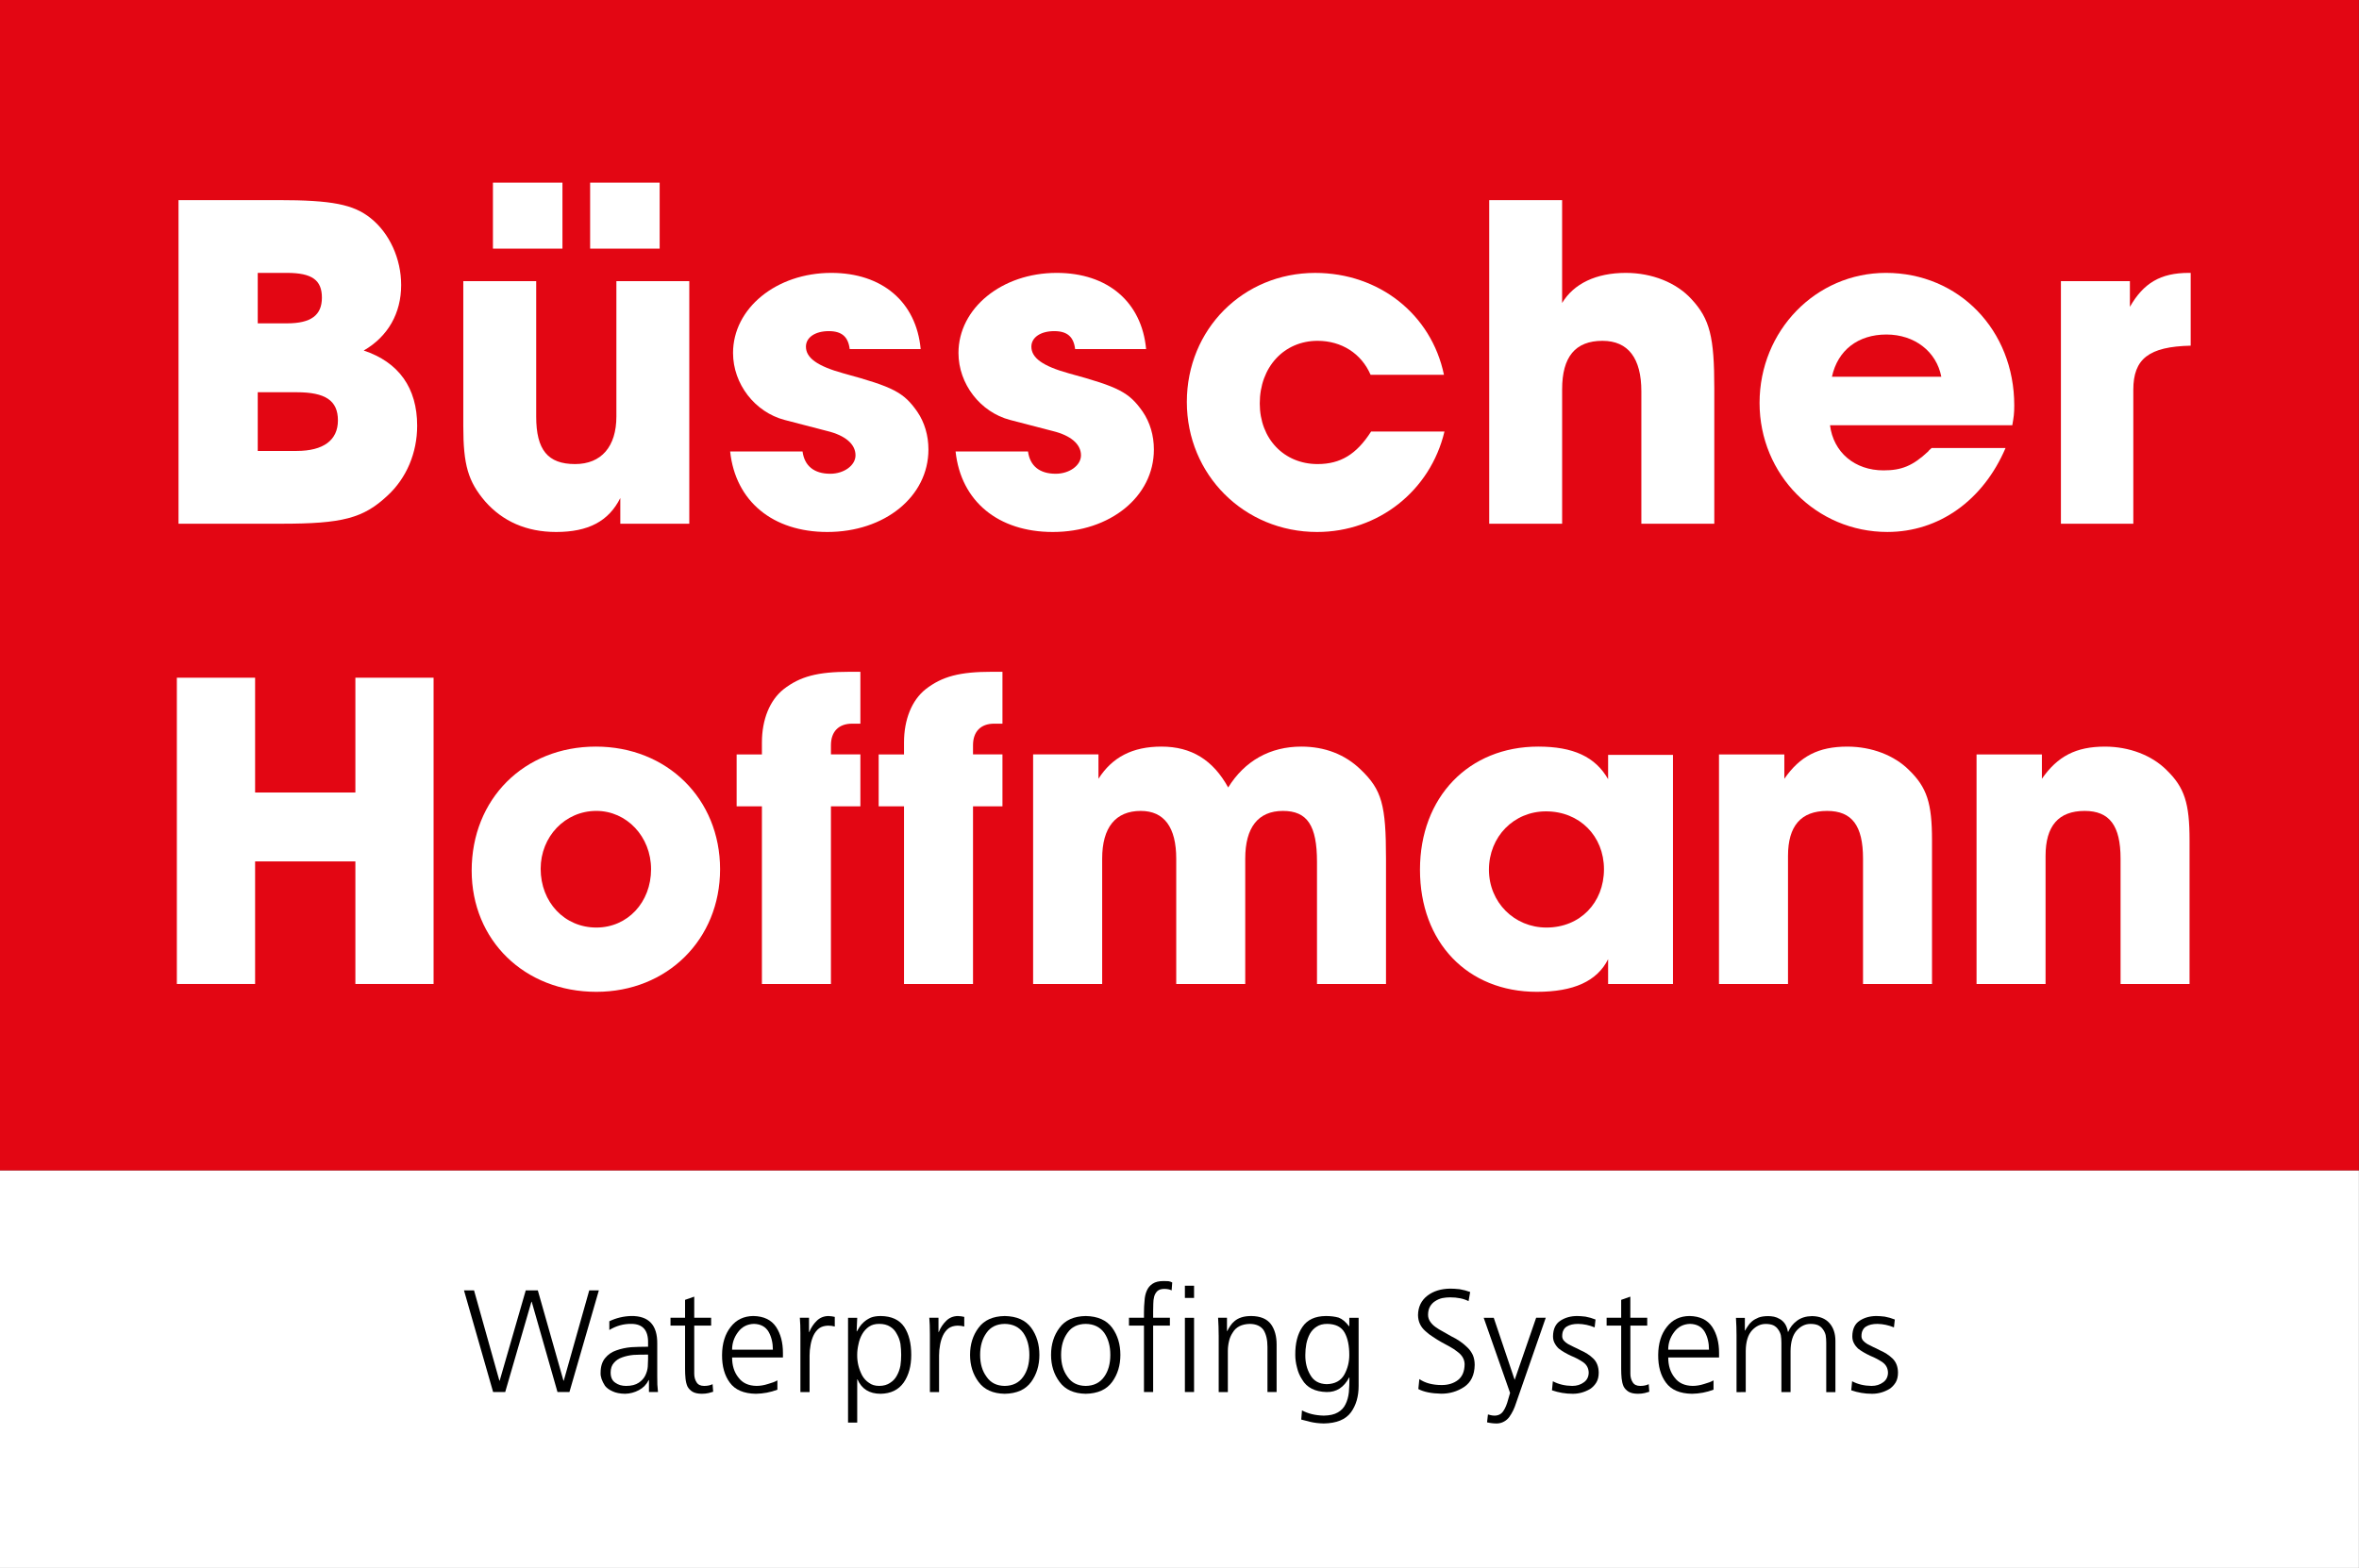
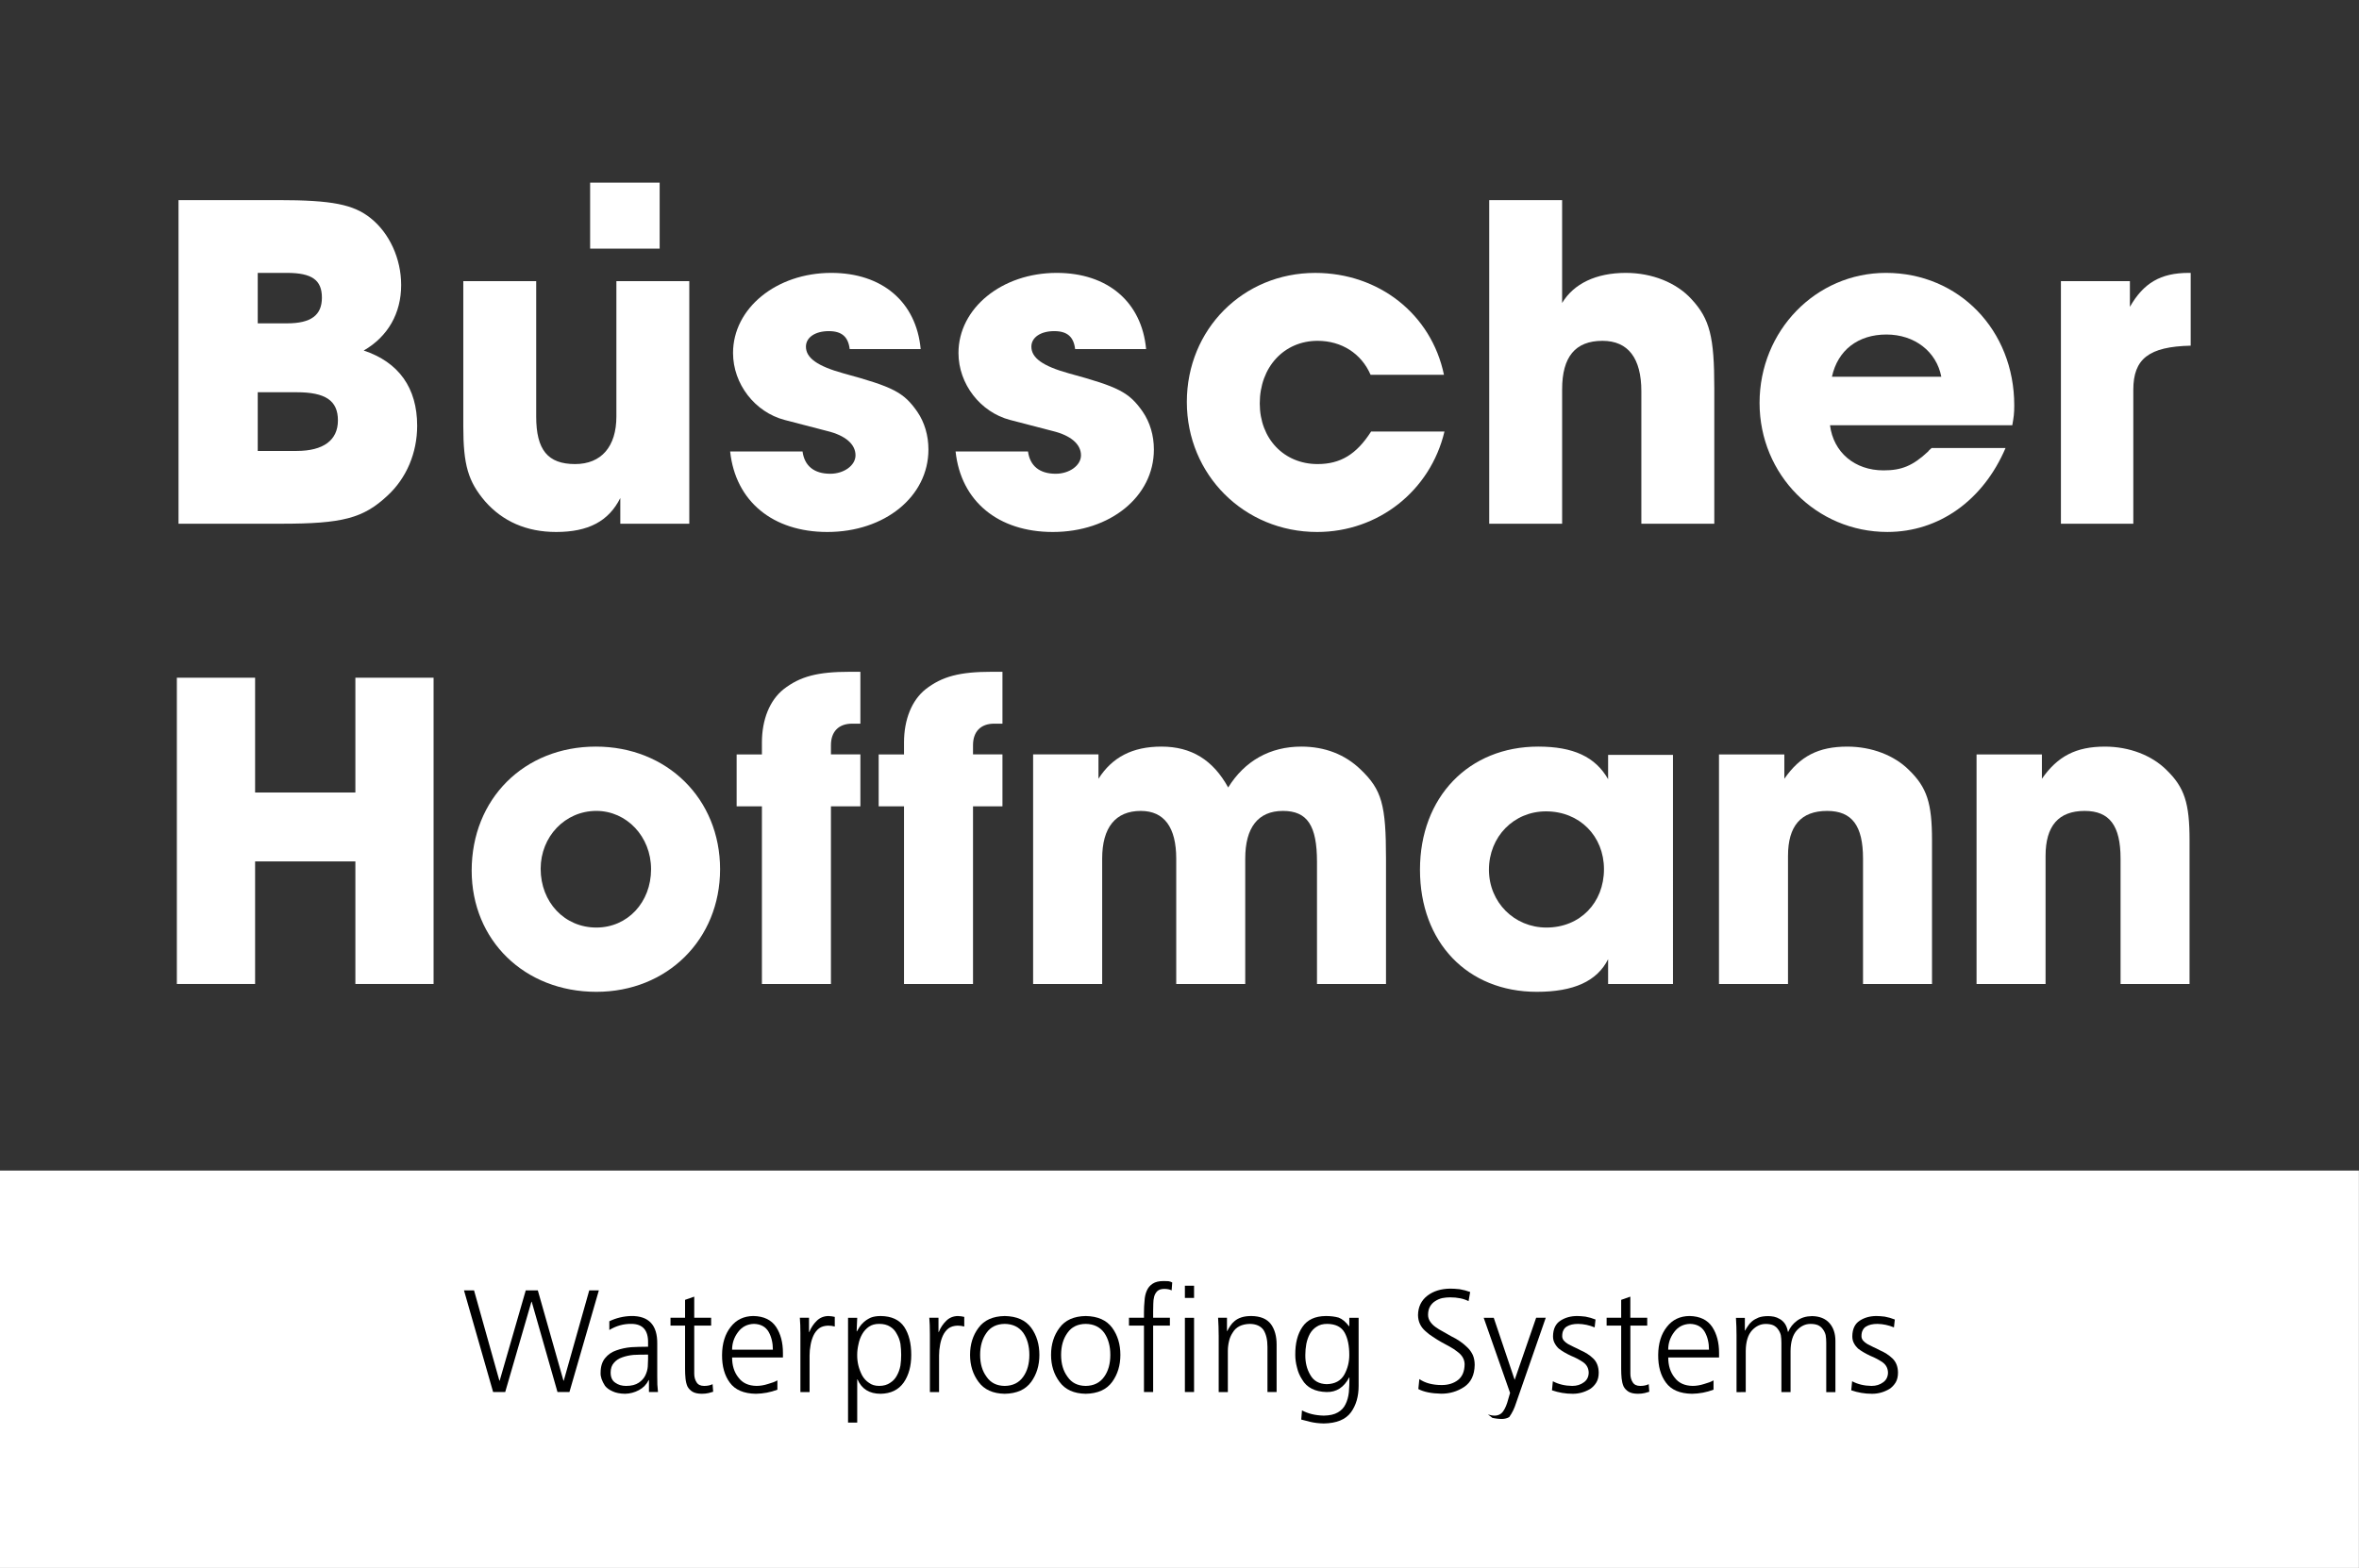
<svg xmlns="http://www.w3.org/2000/svg" version="1.1" id="Ebene_1" x="0px" y="0px" width="113.39px" height="75.38px" viewBox="0 0 113.39 75.38" style="enable-background:new 0 0 113.39 75.38;" xml:space="preserve">
  <rect x="0" y="0" width="113.39" height="75.38" fill="#333333" stroke="none" />
  <style type="text/css">
	.st0{fill-rule:evenodd;clip-rule:evenodd;fill:#E30613;}
	.st1{fill-rule:evenodd;clip-rule:evenodd;fill:#FFFFFF;}
</style>
  <g>
    <g>
      <g>
-         <rect class="st0" width="113.385" height="56.275" />
        <path class="st1" d="M13.512,25.178c2.942,0,3.947-0.256,5.116-1.353c0.91-0.839,1.424-2.052,1.424-3.358     c0-1.82-0.887-3.056-2.569-3.615c1.169-0.676,1.8-1.797,1.8-3.15c0-1.26-0.56-2.495-1.473-3.219     C16.991,9.83,15.964,9.62,13.371,9.62h-4.79v15.558H13.512L13.512,25.178z M12.389,18.857h1.87c1.378,0,1.984,0.396,1.984,1.353     c0,0.955-0.7,1.469-1.984,1.469h-1.87V18.857L12.389,18.857z M12.389,13.119h1.403c1.214,0,1.681,0.351,1.681,1.19     c0,0.84-0.514,1.236-1.681,1.236h-1.403V13.119z" />
        <path class="st1" d="M29.628,13.517v6.507c0,1.446-0.724,2.286-1.984,2.286c-1.31,0-1.871-0.677-1.871-2.286v-6.507h-3.504v6.974     c0,1.865,0.234,2.658,1.051,3.615c0.842,0.957,1.986,1.469,3.412,1.469c1.541,0,2.524-0.512,3.084-1.633v1.236h3.316V13.517     H29.628z" />
-         <rect x="23.694" y="8.781" class="st1" width="3.341" height="3.172" />
        <rect x="28.366" y="8.781" class="st1" width="3.342" height="3.172" />
        <path class="st1" d="M39.956,13.119c-2.641,0-4.721,1.703-4.721,3.85c0,1.492,1.052,2.845,2.476,3.219l2.057,0.535     c0.865,0.211,1.354,0.63,1.354,1.166c0,0.49-0.56,0.887-1.214,0.887c-0.771,0-1.239-0.373-1.332-1.072h-3.48     c0.256,2.402,2.056,3.871,4.672,3.871c2.756,0,4.859-1.702,4.859-3.965c0-0.676-0.187-1.307-0.537-1.819     c-0.654-0.933-1.146-1.188-3.551-1.843c-1.262-0.35-1.8-0.746-1.8-1.283c0-0.443,0.444-0.746,1.099-0.746     c0.631,0,0.934,0.279,1.004,0.863h3.412C44.044,14.519,42.409,13.119,39.956,13.119z" />
        <path class="st1" d="M50.792,13.119c-2.641,0-4.721,1.703-4.721,3.85c0,1.492,1.052,2.845,2.477,3.219l2.058,0.535     c0.863,0.211,1.354,0.63,1.354,1.166c0,0.49-0.562,0.887-1.215,0.887c-0.771,0-1.238-0.373-1.332-1.072h-3.481     c0.256,2.402,2.056,3.871,4.673,3.871c2.757,0,4.859-1.702,4.859-3.965c0-0.676-0.188-1.307-0.538-1.819     c-0.654-0.933-1.146-1.188-3.552-1.843c-1.261-0.35-1.799-0.746-1.799-1.283c0-0.443,0.444-0.746,1.099-0.746     c0.631,0,0.935,0.279,1.004,0.863h3.412C54.88,14.519,53.245,13.119,50.792,13.119z" />
        <path class="st1" d="M63.333,22.31c-1.611,0-2.78-1.214-2.78-2.915c0-1.75,1.169-3.01,2.78-3.01c1.145,0,2.103,0.605,2.547,1.633     h3.527c-0.607-2.916-3.13-4.898-6.19-4.898c-3.459,0-6.169,2.705-6.169,6.205c0,3.498,2.758,6.25,6.262,6.25     c2.944,0,5.444-1.982,6.121-4.828h-3.527C65.202,21.844,64.431,22.31,63.333,22.31z" />
        <path class="st1" d="M75.087,25.178v-6.461c0-1.562,0.632-2.332,1.94-2.332c1.237,0,1.868,0.84,1.868,2.426v6.367h3.506V18.67     c0-2.473-0.211-3.334-1.099-4.291c-0.725-0.793-1.892-1.26-3.154-1.26c-1.425,0-2.5,0.514-3.062,1.447V9.62h-3.504v15.558H75.087     z" />
        <path class="st1" d="M92.683,21.703c-0.748,0.699-1.285,0.91-2.15,0.91c-1.378,0-2.406-0.863-2.57-2.17h8.762     c0.07-0.396,0.094-0.561,0.094-0.957c0-3.615-2.663-6.367-6.168-6.367c-3.364,0-6.074,2.775-6.074,6.252     c0,3.451,2.733,6.203,6.144,6.203c2.477,0,4.602-1.516,5.679-4.035h-3.553C92.776,21.609,92.706,21.656,92.683,21.703     L92.683,21.703z M88.056,18.111c0.28-1.283,1.262-2.029,2.617-2.029c1.355,0,2.406,0.816,2.64,2.029H88.056z" />
        <path class="st1" d="M102.542,25.178V18.74c0-1.492,0.748-2.076,2.758-2.122v-3.499h-0.094c-1.356,0-2.174,0.49-2.828,1.633     v-1.235h-3.316v11.661H102.542z" />
        <polygon class="st1" points="12.262,47.305 12.262,41.412 17.082,41.412 17.082,47.305 20.841,47.305 20.841,32.581      17.082,32.581 17.082,38.1 12.262,38.1 12.262,32.581 8.501,32.581 8.501,47.305    " />
        <path class="st1" d="M28.665,47.682c3.404,0,5.947-2.517,5.947-5.894c0-3.378-2.543-5.895-5.971-5.895     c-3.449,0-5.969,2.517-5.969,5.961C22.673,45.209,25.215,47.682,28.665,47.682L28.665,47.682z M28.665,38.984     c1.458,0,2.63,1.236,2.63,2.803c0,1.59-1.127,2.805-2.63,2.805c-1.527,0-2.677-1.215-2.677-2.826     C25.988,40.221,27.16,38.984,28.665,38.984z" />
        <path class="st1" d="M39.941,47.305v-8.541h1.415v-2.496h-1.415v-0.441c0-0.661,0.376-1.037,1.018-1.037h0.397v-2.494h-0.508     c-1.549,0-2.389,0.221-3.184,0.839c-0.664,0.528-1.041,1.456-1.041,2.56v0.574h-1.215v2.496h1.215v8.541H39.941z" />
        <path class="st1" d="M46.77,47.305v-8.541h1.415v-2.496H46.77v-0.441c0-0.661,0.376-1.037,1.018-1.037h0.397v-2.494h-0.508     c-1.548,0-2.389,0.221-3.186,0.839c-0.663,0.528-1.038,1.456-1.038,2.56v0.574h-1.218v2.496h1.218v8.541H46.77z" />
        <path class="st1" d="M52.978,47.305v-6.025c0-1.5,0.643-2.295,1.857-2.295c1.129,0,1.703,0.795,1.703,2.295v6.025h3.317v-6.025     c0-1.5,0.619-2.295,1.813-2.295c1.172,0,1.636,0.705,1.636,2.449v5.871h3.317v-6.025c0-2.583-0.199-3.311-1.217-4.283     c-0.752-0.729-1.725-1.104-2.853-1.104c-1.503,0-2.72,0.685-3.516,1.965c-0.73-1.324-1.769-1.965-3.206-1.965     c-1.394,0-2.366,0.508-3.029,1.546v-1.171h-3.141v11.037H52.978z" />
        <path class="st1" d="M77.297,36.29v1.169c-0.618-1.08-1.68-1.566-3.36-1.566c-3.339,0-5.683,2.429-5.683,5.918     c0,3.486,2.277,5.871,5.616,5.871c1.769,0,2.896-0.508,3.427-1.568v1.191h3.118V36.29H77.297L77.297,36.29z M74.312,39.006     c1.614,0,2.786,1.191,2.786,2.781c0,1.611-1.149,2.805-2.764,2.805c-1.548,0-2.765-1.215-2.765-2.781     C71.57,40.221,72.765,39.006,74.312,39.006z" />
        <path class="st1" d="M85.944,47.305v-6.158c0-1.436,0.619-2.162,1.88-2.162c1.194,0,1.726,0.705,1.726,2.295v6.025h3.316v-6.908     c0-1.789-0.243-2.539-1.106-3.378c-0.708-0.706-1.792-1.126-2.964-1.126c-1.393,0-2.277,0.465-3.028,1.546v-1.171h-3.141v11.037     H85.944z" />
        <path class="st1" d="M98.324,47.305v-6.158c0-1.436,0.619-2.162,1.879-2.162c1.194,0,1.726,0.705,1.726,2.295v6.025h3.316v-6.908     c0-1.789-0.242-2.539-1.105-3.378c-0.707-0.706-1.791-1.126-2.963-1.126c-1.393,0-2.277,0.465-3.029,1.546v-1.171h-3.141v11.037     H98.324z" />
      </g>
      <g>
        <rect y="56.275" class="st1" width="113.386" height="19.105" />
      </g>
    </g>
  </g>
  <g>
    <path d="M27.371,66.922h-0.574l-1.239-4.34h-0.014l-1.26,4.34h-0.581l-1.4-4.886h0.483l1.218,4.34h0.014l1.253-4.34h0.581   l1.232,4.34h0.014l1.225-4.34h0.462L27.371,66.922z" />
    <path d="M31.193,66.348h-0.014c-0.103,0.21-0.259,0.371-0.469,0.483s-0.432,0.17-0.665,0.175c-0.248-0.005-0.448-0.044-0.602-0.119   c-0.159-0.07-0.28-0.158-0.364-0.266c-0.149-0.233-0.22-0.441-0.21-0.623c0-0.299,0.073-0.534,0.217-0.707   c0.14-0.173,0.319-0.297,0.539-0.371c0.219-0.079,0.457-0.131,0.714-0.154c0.252-0.014,0.495-0.021,0.728-0.021h0.084v-0.183   c0.014-0.611-0.257-0.917-0.812-0.917c-0.369-0.004-0.719,0.094-1.05,0.294v-0.42c0.331-0.158,0.681-0.242,1.05-0.252   c0.845-0.009,1.262,0.435,1.253,1.33v1.575c-0.004,0.271,0.007,0.521,0.035,0.749h-0.434V66.348z M31.151,65.123h-0.126   c-0.191,0-0.383,0.005-0.574,0.014c-0.201,0.019-0.382,0.059-0.546,0.119c-0.163,0.056-0.294,0.143-0.392,0.259   c-0.107,0.117-0.161,0.273-0.161,0.469c0,0.229,0.074,0.393,0.224,0.49c0.14,0.103,0.313,0.154,0.518,0.154   c0.257,0,0.459-0.052,0.609-0.154c0.145-0.098,0.25-0.214,0.315-0.35c0.07-0.145,0.109-0.287,0.119-0.427   c0.009-0.145,0.014-0.264,0.014-0.357V65.123z" />
    <path d="M34.182,63.729H33.37v2.311c0,0.163,0.038,0.301,0.112,0.413c0.07,0.116,0.191,0.175,0.364,0.175   c0.159,0,0.294-0.028,0.406-0.084l0.028,0.364c-0.051,0.019-0.124,0.039-0.217,0.062c-0.098,0.023-0.206,0.035-0.322,0.035   c-0.191,0-0.343-0.032-0.455-0.098c-0.107-0.065-0.189-0.152-0.245-0.26c-0.047-0.111-0.077-0.237-0.091-0.378   c-0.014-0.14-0.021-0.291-0.021-0.455v-2.086h-0.7v-0.378h0.7v-0.86l0.441-0.154v1.015h0.812V63.729z" />
    <path d="M37.367,66.81c-0.336,0.126-0.681,0.191-1.036,0.196c-0.583-0.01-1.001-0.189-1.253-0.539   c-0.252-0.341-0.376-0.784-0.371-1.33c0.004-0.555,0.145-1.006,0.42-1.351c0.266-0.341,0.627-0.514,1.085-0.519   c0.5,0.01,0.863,0.185,1.092,0.525c0.22,0.336,0.329,0.751,0.329,1.246v0.224H35.19c0,0.388,0.1,0.707,0.301,0.959   c0.196,0.267,0.488,0.401,0.875,0.406c0.173,0,0.355-0.03,0.546-0.091c0.191-0.052,0.343-0.109,0.455-0.175V66.81z M37.15,64.885   c0-0.326-0.068-0.611-0.203-0.854c-0.145-0.248-0.38-0.376-0.707-0.386c-0.322,0.01-0.576,0.141-0.763,0.393   c-0.191,0.252-0.287,0.534-0.287,0.847H37.15z" />
    <path d="M38.474,64.149c0-0.331-0.01-0.597-0.028-0.798h0.441v0.687H38.9c0.084-0.21,0.203-0.39,0.357-0.539   c0.149-0.149,0.336-0.227,0.56-0.231c0.117,0.005,0.219,0.019,0.308,0.042v0.462c-0.098-0.027-0.206-0.042-0.322-0.042   c-0.172,0.005-0.315,0.047-0.427,0.126c-0.112,0.084-0.203,0.199-0.273,0.344c-0.065,0.14-0.112,0.291-0.14,0.455   c-0.033,0.172-0.049,0.34-0.049,0.504v1.764h-0.441V64.149z" />
    <path d="M40.763,63.352h0.441l-0.028,0.651h0.014c0.028-0.052,0.07-0.121,0.126-0.21c0.051-0.079,0.121-0.158,0.21-0.238   c0.089-0.079,0.198-0.149,0.329-0.21c0.13-0.051,0.289-0.077,0.476-0.077c0.522,0.005,0.9,0.18,1.134,0.525   c0.224,0.341,0.336,0.789,0.336,1.344c0,0.537-0.121,0.98-0.364,1.33c-0.248,0.35-0.616,0.529-1.106,0.539   c-0.542,0-0.913-0.231-1.113-0.693h-0.014v2.079h-0.441V63.352z M43.317,65.137c0-0.177-0.012-0.354-0.035-0.532   c-0.032-0.177-0.091-0.336-0.175-0.476c-0.075-0.149-0.182-0.266-0.322-0.35c-0.14-0.089-0.315-0.134-0.525-0.134   c-0.196,0-0.359,0.045-0.49,0.134c-0.135,0.093-0.245,0.214-0.329,0.363s-0.143,0.309-0.175,0.477   c-0.042,0.177-0.063,0.35-0.063,0.518c-0.005,0.341,0.074,0.67,0.238,0.987c0.084,0.149,0.194,0.269,0.329,0.356   c0.13,0.099,0.294,0.147,0.49,0.147c0.21,0,0.385-0.049,0.525-0.147c0.14-0.088,0.247-0.202,0.322-0.343   c0.084-0.149,0.143-0.312,0.175-0.49C43.306,65.476,43.317,65.305,43.317,65.137z" />
    <path d="M44.697,64.149c0-0.331-0.01-0.597-0.028-0.798h0.441v0.687h0.014c0.084-0.21,0.203-0.39,0.357-0.539   c0.149-0.149,0.336-0.227,0.56-0.231c0.117,0.005,0.219,0.019,0.308,0.042v0.462c-0.098-0.027-0.206-0.042-0.322-0.042   c-0.172,0.005-0.315,0.047-0.427,0.126c-0.112,0.084-0.203,0.199-0.273,0.344c-0.065,0.14-0.112,0.291-0.14,0.455   c-0.033,0.172-0.049,0.34-0.049,0.504v1.764h-0.441V64.149z" />
    <path d="M46.628,65.137c0-0.509,0.136-0.942,0.406-1.302c0.271-0.369,0.69-0.558,1.26-0.567c0.579,0.01,1.003,0.198,1.274,0.567   c0.261,0.359,0.392,0.793,0.392,1.302c0,0.5-0.13,0.932-0.392,1.295c-0.271,0.374-0.696,0.564-1.274,0.574   c-0.569-0.01-0.989-0.2-1.26-0.574C46.764,66.068,46.628,65.637,46.628,65.137z M47.112,65.137c0,0.425,0.103,0.774,0.308,1.05   c0.196,0.29,0.488,0.437,0.875,0.441c0.388-0.005,0.684-0.151,0.889-0.441c0.196-0.275,0.294-0.625,0.294-1.05   s-0.098-0.779-0.294-1.063c-0.206-0.28-0.501-0.423-0.889-0.428c-0.387,0.005-0.679,0.147-0.875,0.428   C47.214,64.357,47.112,64.712,47.112,65.137z" />
    <path d="M50.521,65.137c0-0.509,0.136-0.942,0.406-1.302c0.271-0.369,0.69-0.558,1.26-0.567c0.579,0.01,1.003,0.198,1.274,0.567   c0.261,0.359,0.392,0.793,0.392,1.302c0,0.5-0.13,0.932-0.392,1.295c-0.271,0.374-0.696,0.564-1.274,0.574   c-0.569-0.01-0.989-0.2-1.26-0.574C50.656,66.068,50.521,65.637,50.521,65.137z M51.004,65.137c0,0.425,0.103,0.774,0.308,1.05   c0.196,0.29,0.488,0.437,0.875,0.441c0.388-0.005,0.684-0.151,0.889-0.441c0.196-0.275,0.294-0.625,0.294-1.05   s-0.098-0.779-0.294-1.063c-0.206-0.28-0.501-0.423-0.889-0.428c-0.387,0.005-0.679,0.147-0.875,0.428   C51.106,64.357,51.004,64.712,51.004,65.137z" />
    <path d="M54.987,63.729h-0.721v-0.378h0.721v-0.259c0-0.191,0.009-0.378,0.028-0.56c0.009-0.178,0.044-0.336,0.105-0.477   c0.061-0.145,0.156-0.259,0.287-0.343c0.126-0.084,0.301-0.126,0.525-0.126c0.075,0,0.152,0.002,0.231,0.007   c0.08,0.014,0.14,0.035,0.182,0.063l-0.028,0.378c-0.098-0.047-0.215-0.07-0.35-0.07c-0.145,0-0.254,0.033-0.329,0.098   c-0.079,0.075-0.133,0.166-0.161,0.273c-0.028,0.107-0.042,0.222-0.042,0.343c-0.004,0.126-0.007,0.248-0.007,0.364v0.308h0.805   v0.378h-0.805v3.192h-0.441V63.729z M57.395,62.399h-0.441v-0.588h0.441V62.399z M56.954,63.352h0.441v3.57h-0.441V63.352z" />
    <path d="M58.578,64.191c0-0.274-0.01-0.555-0.028-0.84h0.427v0.638h0.014c0.042-0.084,0.092-0.168,0.147-0.252   s0.126-0.161,0.21-0.231c0.089-0.074,0.198-0.133,0.329-0.175s0.287-0.063,0.469-0.063c0.438,0.005,0.754,0.136,0.945,0.393   c0.182,0.252,0.272,0.578,0.272,0.979v2.282h-0.44v-2.17c0-0.341-0.063-0.611-0.189-0.812c-0.135-0.19-0.354-0.289-0.658-0.294   c-0.392,0.01-0.667,0.149-0.825,0.42c-0.084,0.126-0.143,0.264-0.176,0.413c-0.037,0.154-0.056,0.311-0.056,0.47v1.974h-0.44   V64.191z" />
    <path d="M65.305,66.628c0,0.509-0.124,0.934-0.372,1.274c-0.257,0.345-0.692,0.522-1.305,0.531   c-0.234-0.005-0.449-0.03-0.646-0.077c-0.191-0.046-0.337-0.084-0.435-0.111l0.035-0.441c0.294,0.159,0.644,0.243,1.05,0.252   c0.284-0.005,0.509-0.056,0.672-0.153c0.168-0.094,0.292-0.225,0.371-0.393c0.084-0.168,0.138-0.361,0.161-0.581   c0.019-0.219,0.027-0.455,0.027-0.707H64.85c-0.252,0.477-0.613,0.71-1.085,0.7c-0.56-0.014-0.952-0.215-1.176-0.602   c-0.117-0.178-0.198-0.369-0.245-0.574c-0.056-0.205-0.084-0.408-0.084-0.609c-0.005-0.555,0.109-1.003,0.343-1.344   c0.233-0.346,0.609-0.521,1.127-0.525c0.233,0,0.438,0.026,0.616,0.077c0.173,0.065,0.338,0.203,0.497,0.413h0.014v-0.406h0.448   V66.628z M62.743,65.137c-0.005,0.364,0.074,0.684,0.237,0.959c0.159,0.29,0.423,0.438,0.791,0.448   c0.396-0.01,0.68-0.163,0.848-0.462c0.158-0.289,0.237-0.604,0.237-0.945c0-0.443-0.074-0.8-0.224-1.071   c-0.154-0.274-0.432-0.415-0.833-0.42c-0.21,0-0.381,0.045-0.511,0.134c-0.136,0.084-0.245,0.2-0.329,0.35   c-0.075,0.14-0.131,0.299-0.168,0.476C62.759,64.782,62.743,64.96,62.743,65.137z" />
    <path d="M68.224,66.299c0.275,0.191,0.635,0.287,1.078,0.287c0.312,0,0.574-0.082,0.784-0.245c0.205-0.163,0.31-0.415,0.314-0.756   c-0.005-0.238-0.121-0.438-0.35-0.603c-0.103-0.084-0.222-0.163-0.357-0.237c-0.135-0.075-0.272-0.149-0.413-0.225   c-0.14-0.079-0.275-0.163-0.405-0.252c-0.136-0.084-0.257-0.177-0.364-0.279c-0.229-0.201-0.346-0.455-0.351-0.764   c0.005-0.396,0.157-0.709,0.455-0.938c0.29-0.22,0.653-0.331,1.093-0.336c0.126,0,0.275,0.009,0.447,0.027   c0.173,0.028,0.344,0.073,0.512,0.134l-0.077,0.44c-0.238-0.121-0.534-0.182-0.89-0.182c-0.126,0-0.249,0.012-0.37,0.035   c-0.122,0.027-0.236,0.076-0.344,0.146c-0.098,0.061-0.18,0.145-0.245,0.252c-0.065,0.112-0.098,0.248-0.098,0.406   c0,0.116,0.032,0.224,0.098,0.322c0.065,0.098,0.149,0.185,0.252,0.259c0.107,0.079,0.229,0.154,0.364,0.224   c0.131,0.075,0.267,0.152,0.406,0.231c0.294,0.14,0.551,0.317,0.77,0.532c0.107,0.103,0.194,0.224,0.26,0.363   c0.061,0.141,0.091,0.302,0.091,0.483c-0.01,0.485-0.18,0.838-0.511,1.057c-0.327,0.215-0.691,0.322-1.093,0.322   c-0.476-0.01-0.845-0.085-1.105-0.224L68.224,66.299z" />
-     <path d="M72.802,66.327h0.007l1.029-2.976H74.3l-1.428,4.103c-0.08,0.257-0.189,0.48-0.329,0.672   c-0.07,0.093-0.154,0.165-0.252,0.217c-0.099,0.056-0.21,0.086-0.336,0.091c-0.164,0-0.322-0.019-0.477-0.056L71.521,68   c0.042,0.014,0.089,0.025,0.14,0.035c0.052,0.014,0.115,0.021,0.189,0.021c0.182-0.005,0.319-0.079,0.413-0.224   c0.093-0.136,0.17-0.32,0.23-0.553l0.092-0.315l-1.268-3.612h0.483L72.802,66.327z" />
+     <path d="M72.802,66.327h0.007l1.029-2.976H74.3l-1.428,4.103c-0.08,0.257-0.189,0.48-0.329,0.672   c-0.099,0.056-0.21,0.086-0.336,0.091c-0.164,0-0.322-0.019-0.477-0.056L71.521,68   c0.042,0.014,0.089,0.025,0.14,0.035c0.052,0.014,0.115,0.021,0.189,0.021c0.182-0.005,0.319-0.079,0.413-0.224   c0.093-0.136,0.17-0.32,0.23-0.553l0.092-0.315l-1.268-3.612h0.483L72.802,66.327z" />
    <path d="M75.573,66.628c0.22,0,0.406-0.059,0.561-0.175c0.149-0.107,0.226-0.262,0.23-0.462c-0.005-0.21-0.091-0.376-0.259-0.497   c-0.168-0.117-0.366-0.222-0.595-0.315c-0.107-0.051-0.21-0.104-0.309-0.161c-0.098-0.056-0.191-0.119-0.279-0.188   c-0.08-0.075-0.145-0.161-0.196-0.259c-0.052-0.094-0.077-0.203-0.077-0.329c0.005-0.354,0.126-0.606,0.364-0.756   c0.229-0.146,0.494-0.218,0.798-0.218c0.103,0,0.235,0.01,0.399,0.029c0.163,0.029,0.324,0.076,0.482,0.139l-0.042,0.378   c-0.257-0.106-0.521-0.163-0.791-0.168c-0.229,0-0.41,0.042-0.546,0.126c-0.07,0.041-0.124,0.1-0.161,0.174   c-0.042,0.074-0.062,0.171-0.062,0.292c0,0.074,0.025,0.144,0.077,0.209c0.051,0.06,0.118,0.115,0.202,0.166   c0.084,0.047,0.18,0.096,0.287,0.146c0.107,0.047,0.213,0.099,0.315,0.154c0.233,0.099,0.437,0.229,0.609,0.394   c0.172,0.164,0.261,0.391,0.266,0.681c0,0.188-0.037,0.345-0.112,0.471c-0.079,0.131-0.18,0.236-0.301,0.316   c-0.262,0.154-0.539,0.231-0.833,0.231c-0.346,0-0.679-0.056-1.001-0.168l0.042-0.434C74.913,66.549,75.224,66.623,75.573,66.628z" />
    <path d="M79.179,63.729h-0.812v2.311c0,0.163,0.038,0.301,0.112,0.413c0.07,0.116,0.191,0.175,0.364,0.175   c0.158,0,0.294-0.028,0.406-0.084l0.027,0.364c-0.051,0.019-0.123,0.039-0.217,0.062c-0.098,0.023-0.205,0.035-0.322,0.035   c-0.191,0-0.343-0.032-0.455-0.098c-0.107-0.065-0.188-0.152-0.244-0.26c-0.047-0.111-0.077-0.237-0.092-0.378   c-0.014-0.14-0.021-0.291-0.021-0.455v-2.086h-0.7v-0.378h0.7v-0.86l0.44-0.154v1.015h0.812V63.729z" />
    <path d="M82.363,66.81c-0.336,0.126-0.681,0.191-1.035,0.196c-0.584-0.01-1.001-0.189-1.253-0.539   c-0.253-0.341-0.376-0.784-0.371-1.33c0.004-0.555,0.145-1.006,0.42-1.351c0.266-0.341,0.627-0.514,1.085-0.519   c0.499,0.01,0.863,0.185,1.092,0.525c0.22,0.336,0.329,0.751,0.329,1.246v0.224h-2.443c0,0.388,0.101,0.707,0.301,0.959   c0.196,0.267,0.488,0.401,0.875,0.406c0.173,0,0.355-0.03,0.547-0.091c0.19-0.052,0.343-0.109,0.454-0.175V66.81z M82.146,64.885   c0-0.326-0.067-0.611-0.203-0.854c-0.145-0.248-0.38-0.376-0.707-0.386c-0.321,0.01-0.576,0.141-0.763,0.393   c-0.191,0.252-0.287,0.534-0.287,0.847H82.146z" />
    <path d="M87.782,66.922v-2.373c0-0.131-0.01-0.252-0.028-0.364c-0.028-0.107-0.072-0.2-0.133-0.279   c-0.057-0.084-0.134-0.149-0.231-0.196c-0.098-0.042-0.22-0.063-0.364-0.063c-0.247,0-0.467,0.104-0.657,0.309   c-0.196,0.215-0.297,0.546-0.302,0.994v1.974h-0.44v-2.373c0-0.131-0.01-0.252-0.028-0.364c-0.028-0.107-0.072-0.2-0.133-0.279   c-0.056-0.084-0.133-0.149-0.231-0.196c-0.098-0.042-0.219-0.063-0.363-0.063c-0.248,0-0.467,0.104-0.658,0.309   c-0.196,0.215-0.297,0.546-0.301,0.994v1.974H83.47v-2.73c0-0.274-0.01-0.555-0.028-0.84h0.428v0.603l0.014,0.007   c0.032-0.065,0.077-0.138,0.133-0.217c0.047-0.079,0.112-0.154,0.196-0.225c0.084-0.069,0.188-0.13,0.314-0.182   c0.126-0.047,0.282-0.07,0.47-0.07c0.084,0,0.175,0.01,0.272,0.028c0.094,0.019,0.187,0.056,0.28,0.112   c0.093,0.051,0.175,0.126,0.245,0.224c0.069,0.103,0.119,0.233,0.146,0.392h0.015c0.088-0.214,0.23-0.394,0.427-0.538   c0.191-0.141,0.43-0.213,0.714-0.218c0.364,0.005,0.645,0.117,0.84,0.336c0.191,0.215,0.287,0.502,0.287,0.861v2.457H87.782z" />
    <path d="M89.959,66.628c0.219,0,0.406-0.059,0.56-0.175c0.149-0.107,0.227-0.262,0.231-0.462c-0.005-0.21-0.091-0.376-0.259-0.497   c-0.168-0.117-0.367-0.222-0.596-0.315c-0.107-0.051-0.21-0.104-0.308-0.161c-0.098-0.056-0.191-0.119-0.28-0.188   c-0.079-0.075-0.145-0.161-0.196-0.259c-0.051-0.094-0.076-0.203-0.076-0.329c0.004-0.354,0.126-0.606,0.363-0.756   c0.229-0.146,0.495-0.218,0.799-0.218c0.103,0,0.235,0.01,0.398,0.029c0.163,0.029,0.324,0.076,0.483,0.139l-0.042,0.378   c-0.257-0.106-0.521-0.163-0.791-0.168c-0.229,0-0.411,0.042-0.546,0.126c-0.07,0.041-0.124,0.1-0.161,0.174   c-0.042,0.074-0.063,0.171-0.063,0.292c0,0.074,0.025,0.144,0.077,0.209c0.052,0.06,0.119,0.115,0.203,0.166   c0.084,0.047,0.18,0.096,0.287,0.146c0.107,0.047,0.212,0.099,0.314,0.154c0.233,0.099,0.437,0.229,0.609,0.394   s0.262,0.391,0.266,0.681c0,0.188-0.037,0.345-0.111,0.471c-0.08,0.131-0.18,0.236-0.302,0.316   c-0.261,0.154-0.538,0.231-0.833,0.231c-0.345,0-0.679-0.056-1.001-0.168l0.042-0.434C89.299,66.549,89.608,66.623,89.959,66.628z" />
  </g>
</svg>